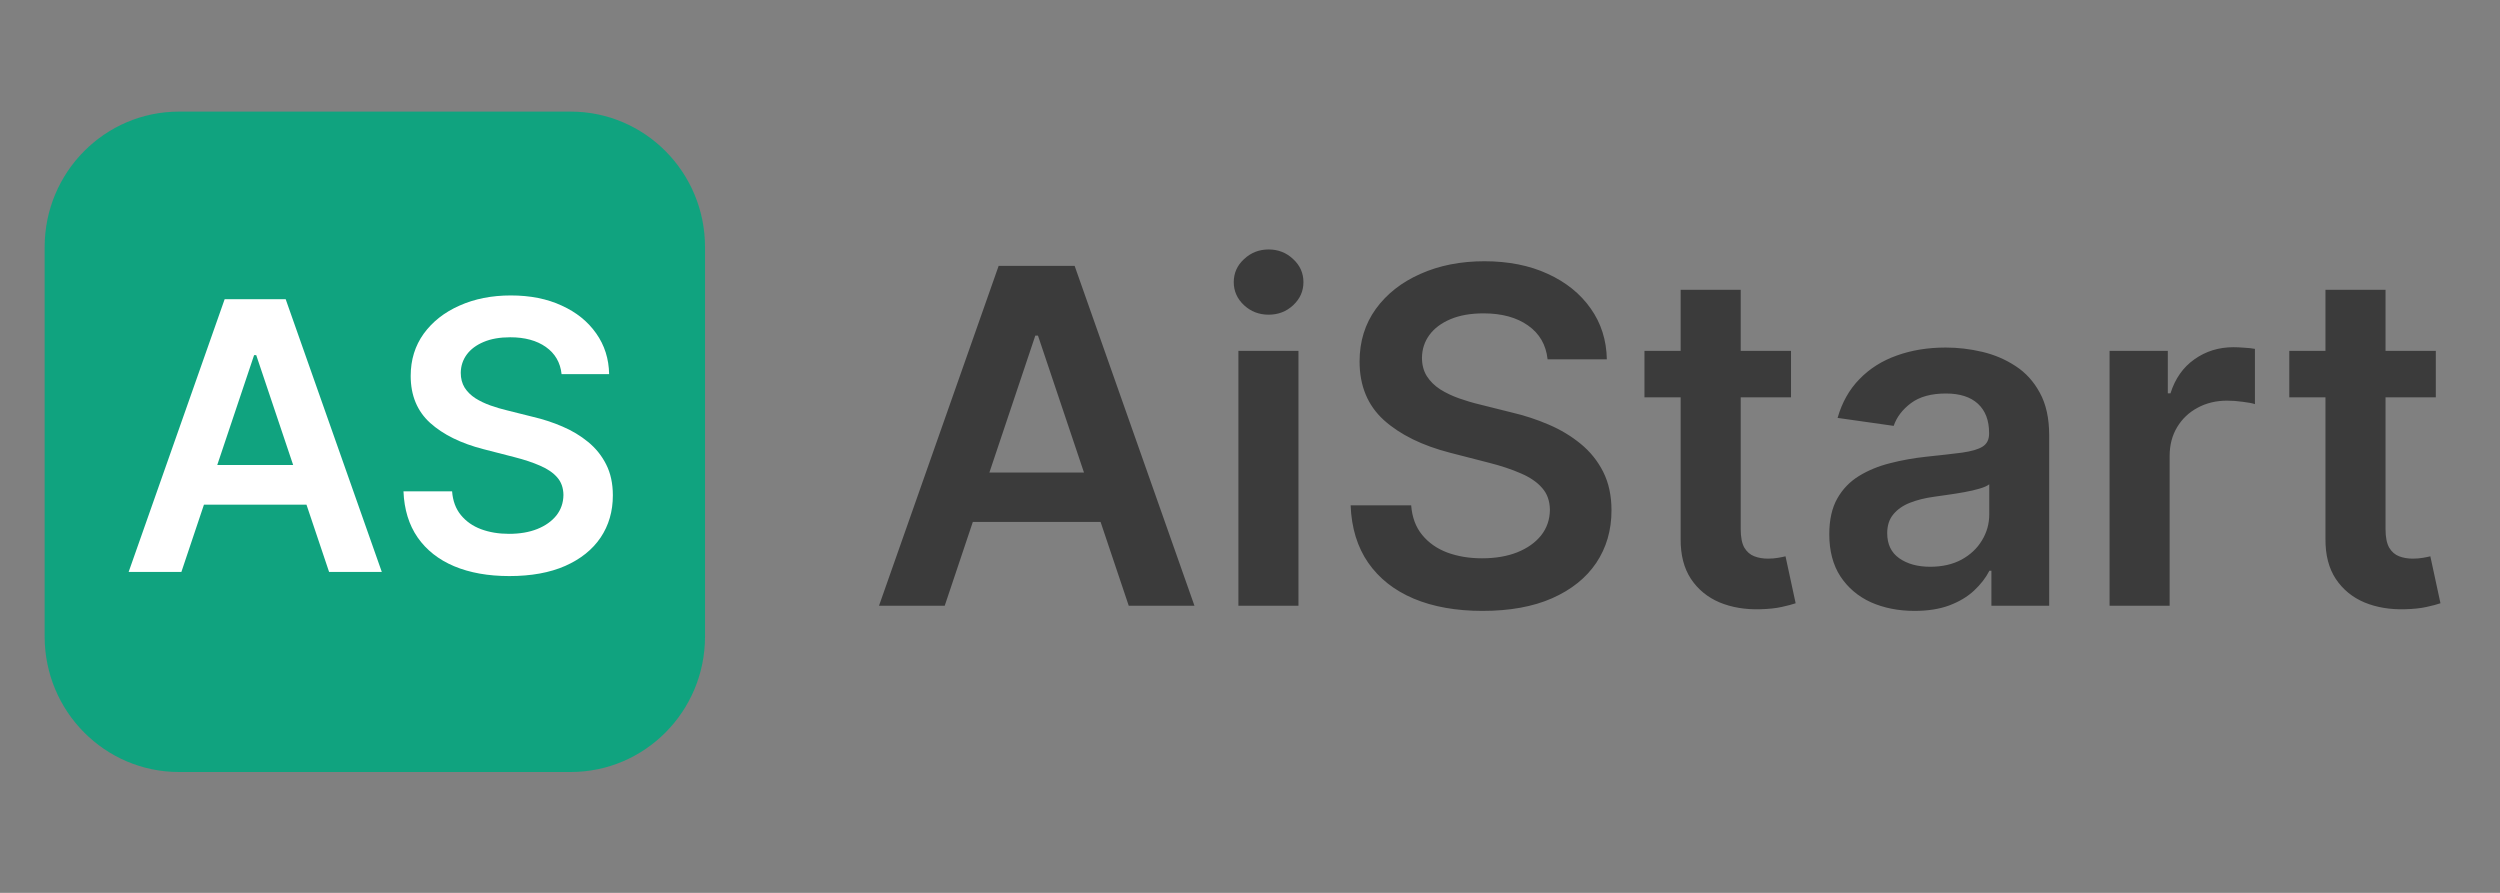
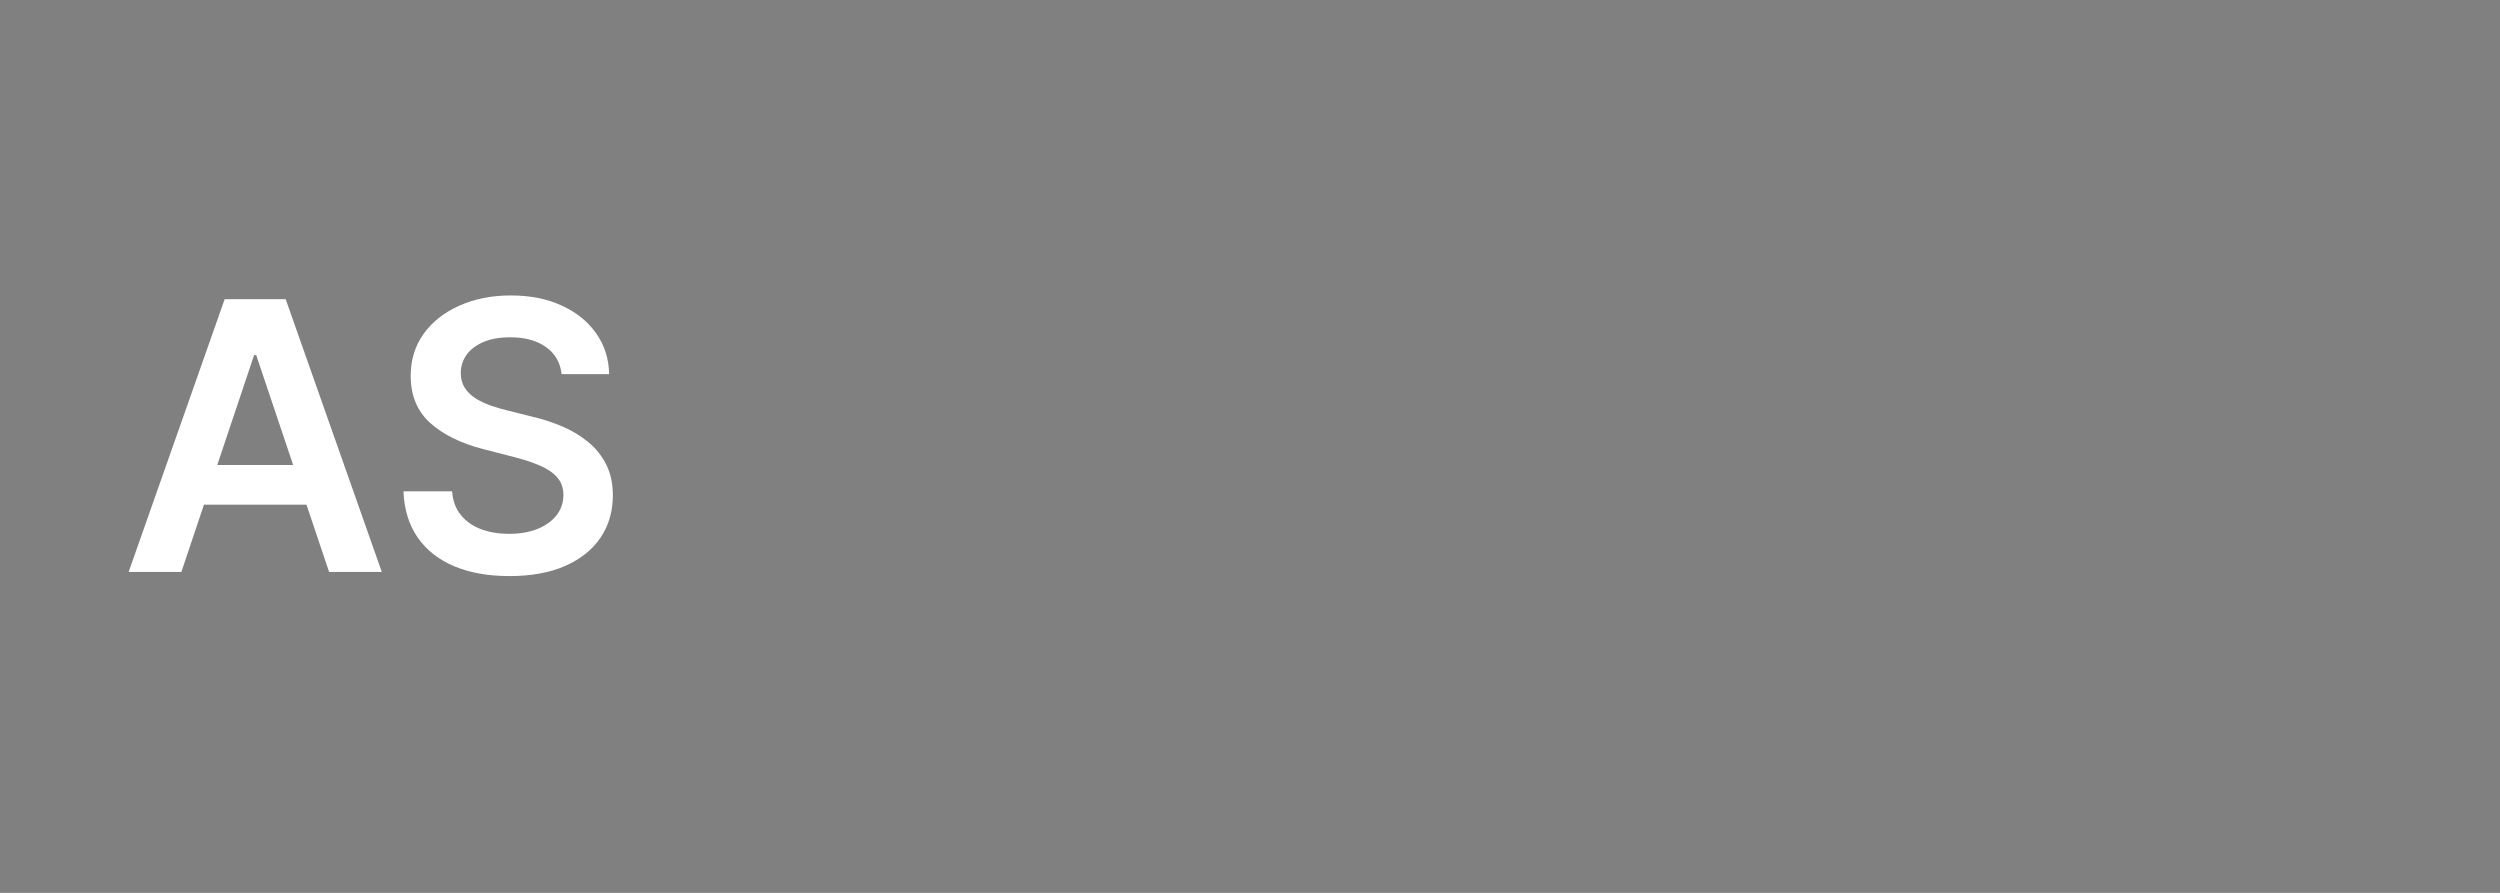
<svg xmlns="http://www.w3.org/2000/svg" width="112" height="40" viewBox="0 0 112 40" fill="none">
  <rect x="0" y="0" width="112" height="40" fill="#808080" stroke="none" />
-   <path d="M25.565 5H8.02C4.695 5 2 7.718 2 11.07V28.516C2 31.868 4.695 34.586 8.02 34.586H25.565C28.89 34.586 31.585 31.868 31.585 28.516V11.07C31.585 7.718 28.89 5 25.565 5Z" fill="#10A37F" />
  <path d="M8.126 25.623H5.763L10.065 13.403H12.798L17.105 25.623H14.743L11.479 15.909H11.384L8.126 25.623ZM8.204 20.831H14.647V22.61H8.204V20.831ZM25.159 16.762C25.103 16.241 24.868 15.836 24.455 15.545C24.045 15.255 23.512 15.11 22.856 15.11C22.394 15.11 21.998 15.179 21.668 15.319C21.338 15.458 21.085 15.647 20.91 15.885C20.735 16.124 20.646 16.396 20.642 16.703C20.642 16.957 20.7 17.178 20.815 17.365C20.934 17.552 21.096 17.711 21.298 17.842C21.501 17.97 21.726 18.077 21.973 18.165C22.219 18.252 22.468 18.326 22.718 18.385L23.864 18.672C24.325 18.779 24.769 18.924 25.194 19.107C25.624 19.29 26.008 19.521 26.346 19.799C26.688 20.078 26.959 20.414 27.157 20.808C27.356 21.201 27.456 21.663 27.456 22.192C27.456 22.908 27.273 23.538 26.907 24.083C26.541 24.624 26.012 25.048 25.32 25.354C24.632 25.656 23.798 25.808 22.82 25.808C21.869 25.808 21.044 25.66 20.344 25.366C19.648 25.072 19.103 24.642 18.709 24.077C18.319 23.512 18.108 22.824 18.076 22.013H20.254C20.286 22.439 20.417 22.793 20.648 23.075C20.879 23.357 21.179 23.568 21.549 23.707C21.923 23.846 22.34 23.916 22.802 23.916C23.283 23.916 23.705 23.845 24.067 23.701C24.433 23.554 24.719 23.351 24.926 23.093C25.133 22.83 25.238 22.524 25.242 22.174C25.238 21.856 25.145 21.593 24.962 21.386C24.779 21.176 24.522 21.001 24.192 20.861C23.866 20.718 23.484 20.591 23.047 20.48L21.656 20.122C20.65 19.863 19.855 19.471 19.27 18.946C18.689 18.417 18.399 17.715 18.399 16.84C18.399 16.12 18.594 15.49 18.983 14.949C19.377 14.408 19.912 13.988 20.588 13.69C21.265 13.387 22.03 13.236 22.885 13.236C23.753 13.236 24.512 13.387 25.165 13.69C25.821 13.988 26.336 14.404 26.71 14.937C27.084 15.466 27.277 16.074 27.289 16.762H25.159Z" fill="white" />
-   <path d="M42.323 27.138H39.379L44.739 11.912H48.144L53.512 27.138H50.568L46.501 15.035H46.382L42.323 27.138ZM42.42 21.168H50.449V23.384H42.42V21.168ZM55.48 27.138V15.719H58.171V27.138H55.48ZM56.833 14.098C56.407 14.098 56.04 13.957 55.733 13.674C55.426 13.387 55.272 13.042 55.272 12.641C55.272 12.235 55.426 11.89 55.733 11.608C56.04 11.32 56.407 11.176 56.833 11.176C57.264 11.176 57.631 11.32 57.934 11.608C58.241 11.89 58.394 12.235 58.394 12.641C58.394 13.042 58.241 13.387 57.934 13.674C57.631 13.957 57.264 14.098 56.833 14.098ZM69.332 16.098C69.263 15.449 68.97 14.943 68.455 14.581C67.945 14.22 67.28 14.039 66.463 14.039C65.888 14.039 65.394 14.125 64.983 14.299C64.572 14.472 64.257 14.708 64.039 15.005C63.821 15.302 63.709 15.642 63.704 16.024C63.704 16.341 63.776 16.616 63.92 16.849C64.069 17.082 64.269 17.28 64.522 17.444C64.775 17.602 65.055 17.736 65.362 17.845C65.67 17.954 65.979 18.046 66.292 18.12L67.719 18.477C68.294 18.611 68.847 18.792 69.377 19.02C69.912 19.248 70.39 19.535 70.812 19.882C71.238 20.229 71.575 20.648 71.823 21.138C72.071 21.629 72.195 22.204 72.195 22.863C72.195 23.755 71.966 24.541 71.51 25.22C71.055 25.894 70.395 26.422 69.533 26.803C68.675 27.18 67.637 27.368 66.418 27.368C65.233 27.368 64.205 27.185 63.333 26.818C62.465 26.451 61.786 25.916 61.296 25.212C60.81 24.509 60.547 23.651 60.508 22.64H63.221C63.261 23.171 63.424 23.612 63.712 23.963C63.999 24.315 64.374 24.578 64.834 24.752C65.3 24.925 65.821 25.012 66.396 25.012C66.995 25.012 67.521 24.922 67.972 24.744C68.428 24.561 68.785 24.308 69.042 23.986C69.3 23.659 69.431 23.277 69.436 22.841C69.431 22.444 69.315 22.117 69.087 21.86C68.859 21.597 68.539 21.379 68.128 21.205C67.722 21.027 67.246 20.868 66.701 20.73L64.968 20.284C63.714 19.961 62.723 19.473 61.995 18.819C61.271 18.16 60.909 17.285 60.909 16.195C60.909 15.297 61.152 14.512 61.638 13.838C62.128 13.164 62.795 12.641 63.638 12.269C64.48 11.893 65.434 11.704 66.5 11.704C67.58 11.704 68.527 11.893 69.34 12.269C70.157 12.641 70.799 13.159 71.265 13.823C71.731 14.482 71.971 15.241 71.986 16.098H69.332ZM80.237 15.719V17.8H73.672V15.719H80.237ZM75.293 12.983H77.984V23.703C77.984 24.065 78.038 24.343 78.147 24.536C78.261 24.724 78.41 24.853 78.594 24.922C78.777 24.992 78.98 25.027 79.203 25.027C79.372 25.027 79.525 25.014 79.664 24.989C79.808 24.965 79.917 24.942 79.991 24.922L80.445 27.026C80.301 27.076 80.095 27.131 79.828 27.19C79.565 27.25 79.243 27.284 78.861 27.294C78.187 27.314 77.58 27.212 77.04 26.989C76.5 26.761 76.071 26.409 75.754 25.934C75.441 25.458 75.288 24.863 75.293 24.149V12.983ZM85.773 27.368C85.05 27.368 84.398 27.239 83.818 26.982C83.243 26.719 82.787 26.333 82.45 25.822C82.118 25.312 81.952 24.682 81.952 23.934C81.952 23.289 82.071 22.757 82.309 22.335C82.547 21.914 82.871 21.577 83.283 21.324C83.694 21.072 84.158 20.881 84.673 20.752C85.193 20.618 85.731 20.521 86.286 20.462C86.955 20.392 87.498 20.331 87.914 20.276C88.331 20.216 88.633 20.127 88.821 20.008C89.015 19.884 89.111 19.694 89.111 19.436V19.391C89.111 18.831 88.945 18.398 88.613 18.09C88.281 17.783 87.803 17.629 87.178 17.629C86.519 17.629 85.996 17.773 85.61 18.061C85.228 18.348 84.97 18.688 84.837 19.079L82.324 18.722C82.522 18.028 82.849 17.448 83.305 16.983C83.761 16.512 84.319 16.16 84.978 15.927C85.637 15.689 86.366 15.57 87.164 15.57C87.714 15.57 88.261 15.634 88.806 15.763C89.352 15.892 89.85 16.105 90.301 16.403C90.752 16.695 91.114 17.094 91.386 17.6C91.664 18.105 91.803 18.737 91.803 19.495V27.138H89.215V25.569H89.126C88.963 25.887 88.732 26.184 88.435 26.461C88.142 26.734 87.773 26.955 87.327 27.123C86.886 27.287 86.368 27.368 85.773 27.368ZM86.472 25.391C87.012 25.391 87.481 25.284 87.877 25.071C88.274 24.853 88.579 24.566 88.792 24.209C89.01 23.852 89.119 23.463 89.119 23.042V21.696C89.034 21.765 88.891 21.83 88.688 21.889C88.489 21.949 88.266 22.001 88.019 22.045C87.771 22.09 87.525 22.13 87.282 22.164C87.04 22.199 86.829 22.229 86.651 22.254C86.249 22.308 85.89 22.397 85.573 22.521C85.255 22.645 85.005 22.819 84.822 23.042C84.638 23.26 84.547 23.542 84.547 23.889C84.547 24.385 84.728 24.759 85.089 25.012C85.451 25.265 85.912 25.391 86.472 25.391ZM94.509 27.138V15.719H97.118V17.622H97.237C97.445 16.963 97.802 16.455 98.308 16.098C98.818 15.736 99.4 15.555 100.055 15.555C100.203 15.555 100.369 15.563 100.553 15.578C100.741 15.587 100.897 15.605 101.021 15.63V18.105C100.907 18.066 100.726 18.031 100.478 18.001C100.236 17.966 100 17.949 99.772 17.949C99.282 17.949 98.841 18.056 98.449 18.269C98.062 18.477 97.757 18.767 97.534 19.139C97.311 19.51 97.2 19.939 97.2 20.425V27.138H94.509ZM109.125 15.719V17.8H102.56V15.719H109.125ZM104.181 12.983H106.872V23.703C106.872 24.065 106.927 24.343 107.036 24.536C107.15 24.724 107.298 24.853 107.482 24.922C107.665 24.992 107.868 25.027 108.091 25.027C108.26 25.027 108.413 25.014 108.552 24.989C108.696 24.965 108.805 24.942 108.879 24.922L109.333 27.026C109.189 27.076 108.983 27.131 108.716 27.19C108.453 27.25 108.131 27.284 107.749 27.294C107.075 27.314 106.468 27.212 105.928 26.989C105.388 26.761 104.959 26.409 104.642 25.934C104.329 25.458 104.176 24.863 104.181 24.149V12.983Z" fill="#3B3B3B" />
</svg>